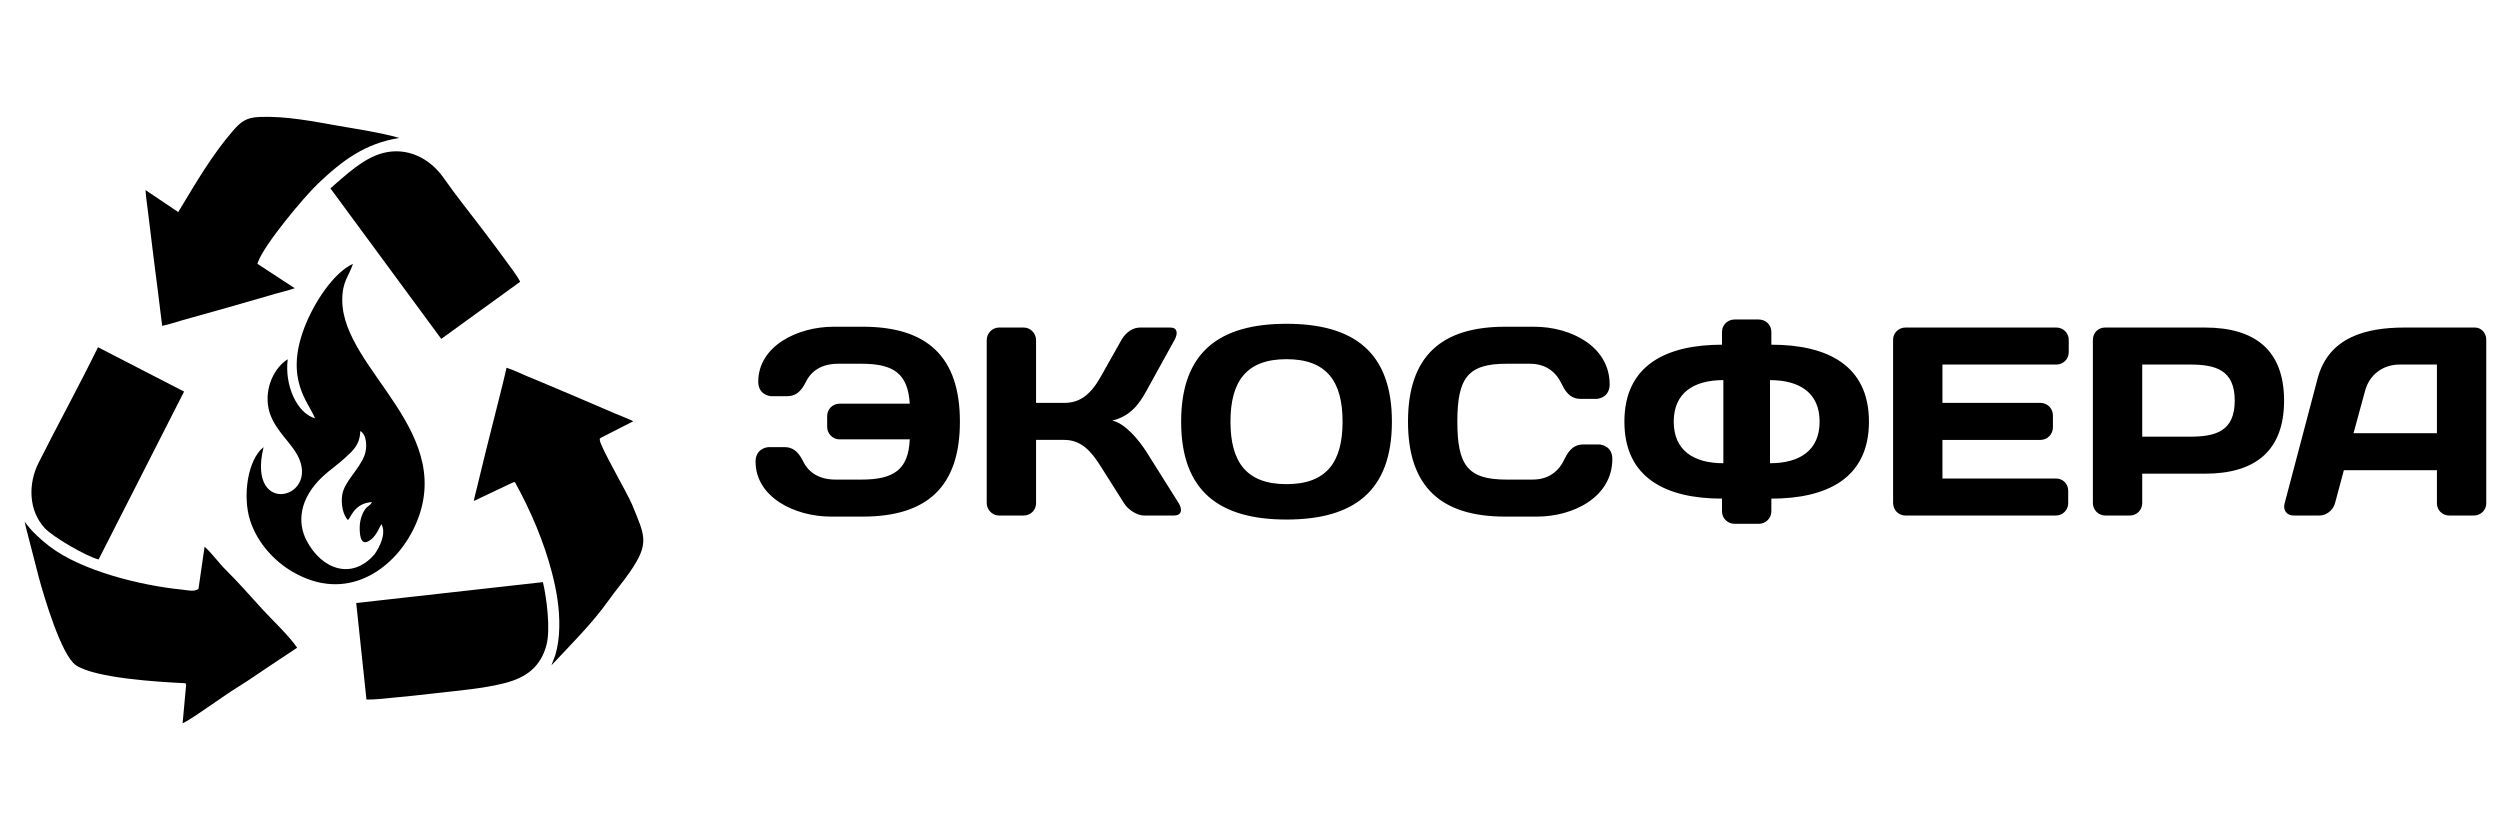
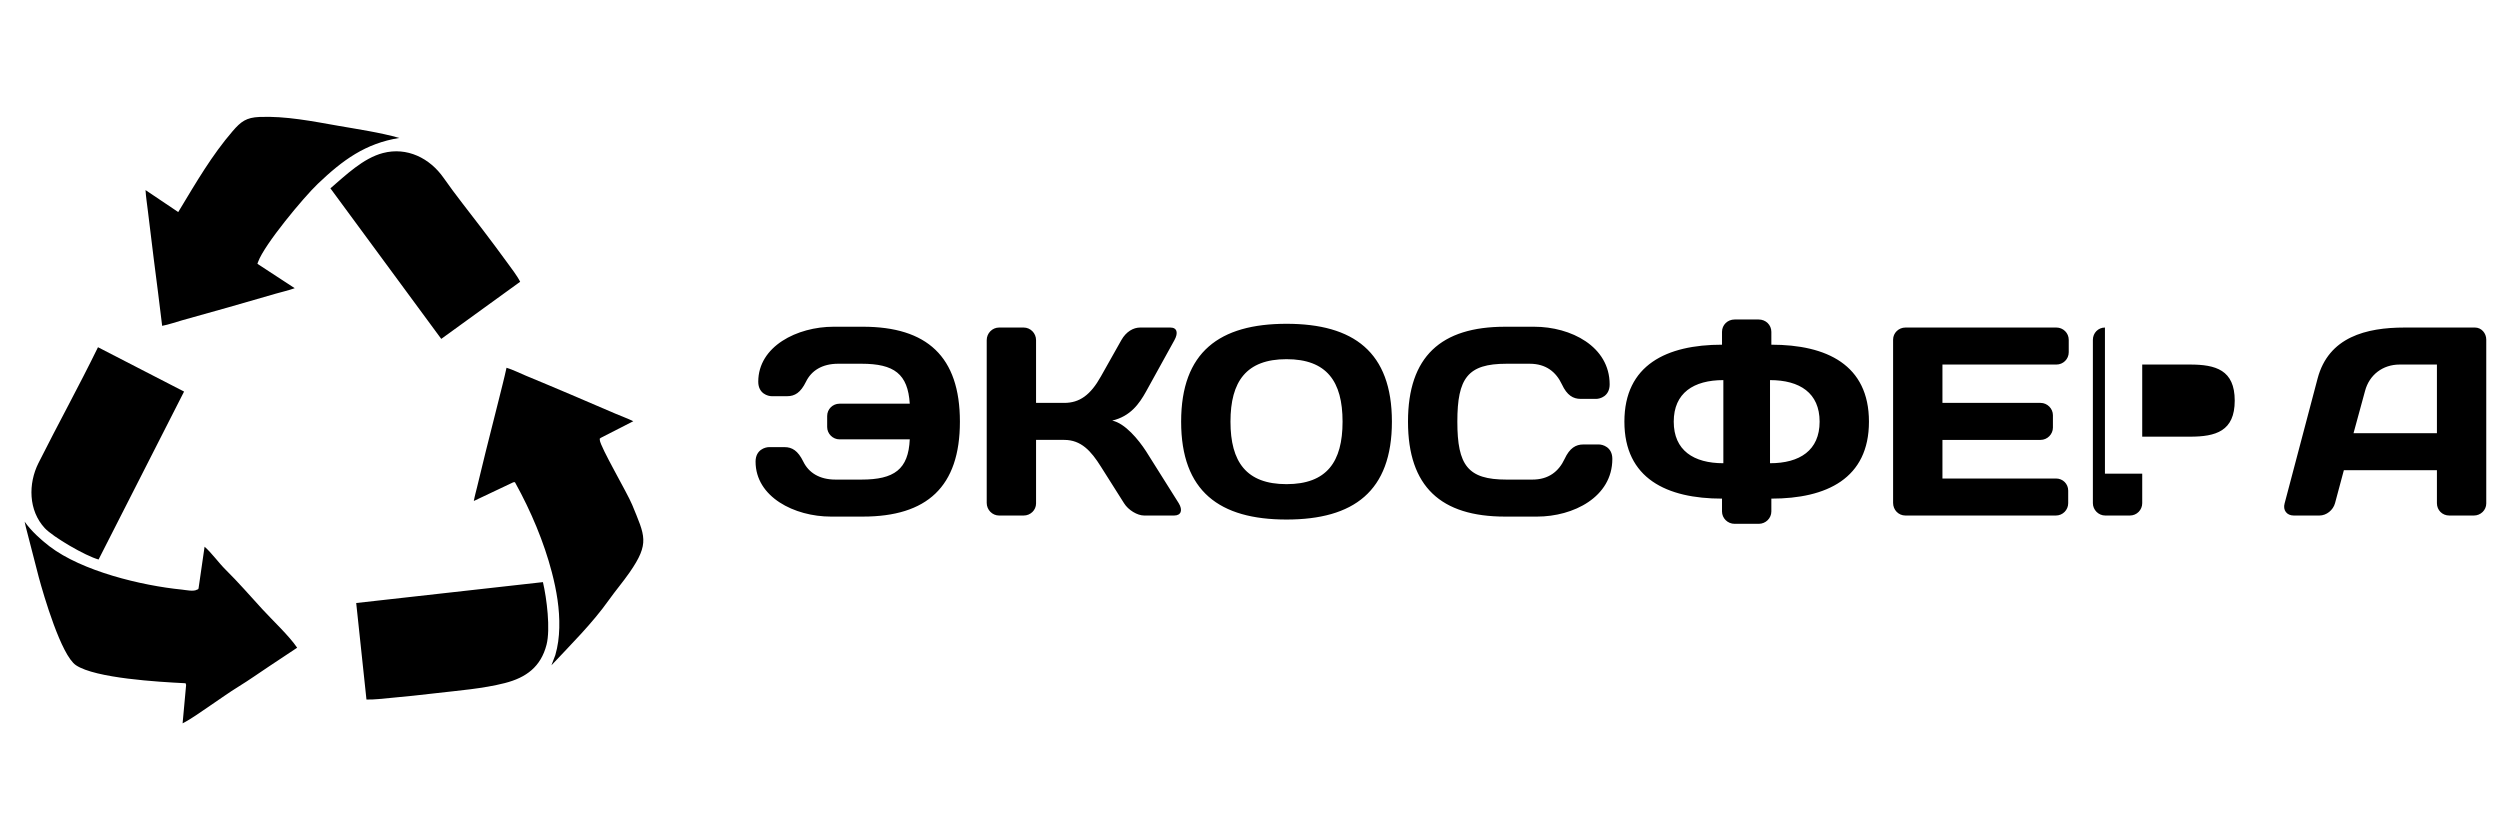
<svg xmlns="http://www.w3.org/2000/svg" xml:space="preserve" width="150px" height="50px" version="1.1" style="shape-rendering:geometricPrecision; text-rendering:geometricPrecision; image-rendering:optimizeQuality; fill-rule:evenodd; clip-rule:evenodd" viewBox="0 0 2311.4 584.2">
  <g id="Слой_x0020_1">
-     <path class="fil0" d="M770.71 208.95c-33.71,0 -69.66,18.1 -69.66,50.83 0,11.16 9.17,13.39 12.39,13.39l14.39 0c6.94,0 12.39,-3.22 17.35,-13.39 4.96,-10.17 14.87,-16.61 29.75,-16.61l21.57 0c30.25,0 42.89,9.42 44.63,36.94l-64.96 0c-6.2,0 -11.4,4.96 -11.4,11.4l0 10.17c0,6.2 5.2,11.4 11.4,11.4l64.96 0c-1.24,27.77 -14.38,37.19 -44.63,37.19l-24.05 0c-14.88,0 -24.79,-6.44 -29.75,-16.61 -4.96,-10.16 -10.41,-13.39 -17.35,-13.39l-14.39 0c-3.22,0 -12.39,2.24 -12.39,13.39 0,32.73 35.95,50.83 69.67,50.83l29.5 0c59.26,0 89.75,-27.52 89.75,-87.77 0,-60.25 -30.49,-87.77 -89.75,-87.77l-27.03 0zm175.78 174.55c6.2,0 11.41,-4.96 11.41,-11.16l0 -58.76 26.03 0c15.62,0 24.8,10.16 33.97,24.79l21.32 33.72c3.97,6.45 12.39,11.41 18.6,11.41l27.76 0c6.45,0 8.18,-4.96 4.22,-11.41l-30.25 -48.1c-6.94,-10.66 -19.34,-25.78 -31.24,-28.26 16.86,-3.97 25.04,-15.62 31.24,-26.78l26.28 -47.6c3.72,-6.69 2.48,-11.65 -3.72,-11.65l-28.02 0c-6.19,0 -12.89,3.72 -17.35,11.65l-18.84 33.47c-9.67,17.36 -19.84,24.55 -33.97,24.55l-26.03 0 0 -58.02c0,-6.45 -5.21,-11.65 -11.41,-11.65l-22.8 0c-6.2,0 -11.41,5.2 -11.41,11.65l0 150.49c0,6.45 5.21,11.66 11.41,11.66l22.8 0zm242.97 -144.55c37.2,0 51.82,20.58 51.82,57.77 0,37.19 -14.62,57.77 -51.82,57.77 -37.19,0 -51.81,-20.58 -51.81,-57.77 0,-37.19 14.62,-57.77 51.81,-57.77zm-97.43 57.77c0,64.46 35.46,90.49 97.43,90.49 61.99,0 97.44,-26.03 97.44,-90.49 0,-64.46 -35.45,-90.49 -97.44,-90.49 -61.97,0 -97.43,26.03 -97.43,90.49zm209.75 0c0,60.25 30.49,87.77 89.75,87.77l29.5 0c33.72,0 69.67,-18.1 69.67,-53.31 0,-11.15 -9.18,-13.38 -12.4,-13.38l-14.38 0c-6.94,0 -12.64,3.22 -17.35,13.38 -5.46,11.66 -14.88,19.09 -29.76,19.09l-24.05 0c-35.7,0 -45.36,-13.14 -45.36,-53.55 0,-40.41 9.66,-53.55 45.36,-53.55l21.57 0c14.88,0 24.3,7.44 29.76,19.09 4.71,10.16 10.41,13.39 17.35,13.39l14.38 0c3.23,0 12.4,-2.23 12.4,-13.39 0,-35.21 -35.95,-53.31 -69.67,-53.31l-27.02 0c-59.26,0 -89.75,27.52 -89.75,87.77zm334.7 -38.42c27.52,0 45.86,11.89 45.86,38.42 0,26.53 -18.34,38.43 -45.86,38.43l0 -76.85zm-32.73 -56.04c-6.44,0 -11.65,4.96 -11.65,11.41l0 11.89c-51.08,0 -90.25,18.6 -90.25,71.16 0,52.56 39.17,71.16 90.25,71.16l0 11.9c0,6.2 5.21,11.4 11.65,11.4l22.31 0c6.45,0 11.66,-5.2 11.66,-11.4l0 -11.9c51.07,0 90.24,-18.6 90.24,-71.16 0,-52.56 -39.17,-71.16 -90.24,-71.16l0 -11.89c0,-6.45 -5.21,-11.41 -11.66,-11.41l-22.31 0zm-10.41 132.89c-27.52,0 -45.87,-11.9 -45.87,-38.43 0,-26.53 18.35,-38.42 45.87,-38.42l0 76.85zm307.92 -125.45l-139.57 0c-6.21,0 -11.41,4.96 -11.41,11.16l0 150.98c0,6.45 4.96,11.66 11.41,11.66l139.08 0c6.44,0 11.4,-5.21 11.4,-11.41l0 -11.65c0,-6.2 -4.96,-11.16 -11.15,-11.16l-105.12 0 0 -35.7 90.74 0c6.2,0 11.4,-5.2 11.4,-11.41l0 -11.4c0,-6.2 -5.2,-11.4 -11.4,-11.4l-90.74 0 0 -35.46 105.36 0c6.21,0 11.41,-4.96 11.41,-11.4l0 -11.41c0,-6.44 -5.2,-11.4 -11.41,-11.4zm123.48 34.21c23.79,0 41.4,4.96 41.4,33.35 0,28.38 -17.61,33.34 -41.4,33.34l-44.13 0 0 -66.69 44.13 0zm-78.6 -34.21c-6.2,0 -11.15,4.96 -11.15,11.4l0 150.99c0,6.2 5.2,11.41 11.4,11.41l22.81 0c6.45,0 11.41,-5.21 11.41,-11.41l0 -27.27 58.01 0c46.11,0 73.14,-20.83 73.14,-67.56 0,-46.74 -27.03,-67.56 -73.14,-67.56l-92.48 0zm166.11 162.64c-1.74,6.2 1.99,11.16 8.43,11.16l23.8 0c6.45,0 12.65,-4.96 14.39,-11.41l8.17 -30.49 86.04 0 0 30.49c0,6.45 4.96,11.41 11.4,11.41l22.81 0c6.2,0 11.41,-4.96 11.41,-11.16l0 -151.48c0,-5.96 -4.47,-11.16 -10.42,-11.16l-65.2 0c-35.21,0 -70.17,8.68 -80.33,47.15l-30.5 115.49zm74.38 -104.04c3.97,-14.92 16.37,-24.39 31.98,-24.39l34.47 0 0 63.48 -77.11 0 10.66 -39.09z" />
+     <path class="fil0" d="M770.71 208.95c-33.71,0 -69.66,18.1 -69.66,50.83 0,11.16 9.17,13.39 12.39,13.39l14.39 0c6.94,0 12.39,-3.22 17.35,-13.39 4.96,-10.17 14.87,-16.61 29.75,-16.61l21.57 0c30.25,0 42.89,9.42 44.63,36.94l-64.96 0c-6.2,0 -11.4,4.96 -11.4,11.4l0 10.17c0,6.2 5.2,11.4 11.4,11.4l64.96 0c-1.24,27.77 -14.38,37.19 -44.63,37.19l-24.05 0c-14.88,0 -24.79,-6.44 -29.75,-16.61 -4.96,-10.16 -10.41,-13.39 -17.35,-13.39l-14.39 0c-3.22,0 -12.39,2.24 -12.39,13.39 0,32.73 35.95,50.83 69.67,50.83l29.5 0c59.26,0 89.75,-27.52 89.75,-87.77 0,-60.25 -30.49,-87.77 -89.75,-87.77l-27.03 0zm175.78 174.55c6.2,0 11.41,-4.96 11.41,-11.16l0 -58.76 26.03 0c15.62,0 24.8,10.16 33.97,24.79l21.32 33.72c3.97,6.45 12.39,11.41 18.6,11.41l27.76 0c6.45,0 8.18,-4.96 4.22,-11.41l-30.25 -48.1c-6.94,-10.66 -19.34,-25.78 -31.24,-28.26 16.86,-3.97 25.04,-15.62 31.24,-26.78l26.28 -47.6c3.72,-6.69 2.48,-11.65 -3.72,-11.65l-28.02 0c-6.19,0 -12.89,3.72 -17.35,11.65l-18.84 33.47c-9.67,17.36 -19.84,24.55 -33.97,24.55l-26.03 0 0 -58.02c0,-6.45 -5.21,-11.65 -11.41,-11.65l-22.8 0c-6.2,0 -11.41,5.2 -11.41,11.65l0 150.49c0,6.45 5.21,11.66 11.41,11.66l22.8 0zm242.97 -144.55c37.2,0 51.82,20.58 51.82,57.77 0,37.19 -14.62,57.77 -51.82,57.77 -37.19,0 -51.81,-20.58 -51.81,-57.77 0,-37.19 14.62,-57.77 51.81,-57.77zm-97.43 57.77c0,64.46 35.46,90.49 97.43,90.49 61.99,0 97.44,-26.03 97.44,-90.49 0,-64.46 -35.45,-90.49 -97.44,-90.49 -61.97,0 -97.43,26.03 -97.43,90.49zm209.75 0c0,60.25 30.49,87.77 89.75,87.77l29.5 0c33.72,0 69.67,-18.1 69.67,-53.31 0,-11.15 -9.18,-13.38 -12.4,-13.38l-14.38 0c-6.94,0 -12.64,3.22 -17.35,13.38 -5.46,11.66 -14.88,19.09 -29.76,19.09l-24.05 0c-35.7,0 -45.36,-13.14 -45.36,-53.55 0,-40.41 9.66,-53.55 45.36,-53.55l21.57 0c14.88,0 24.3,7.44 29.76,19.09 4.71,10.16 10.41,13.39 17.35,13.39l14.38 0c3.23,0 12.4,-2.23 12.4,-13.39 0,-35.21 -35.95,-53.31 -69.67,-53.31l-27.02 0c-59.26,0 -89.75,27.52 -89.75,87.77zm334.7 -38.42c27.52,0 45.86,11.89 45.86,38.42 0,26.53 -18.34,38.43 -45.86,38.43l0 -76.85zm-32.73 -56.04c-6.44,0 -11.65,4.96 -11.65,11.41l0 11.89c-51.08,0 -90.25,18.6 -90.25,71.16 0,52.56 39.17,71.16 90.25,71.16l0 11.9c0,6.2 5.21,11.4 11.65,11.4l22.31 0c6.45,0 11.66,-5.2 11.66,-11.4l0 -11.9c51.07,0 90.24,-18.6 90.24,-71.16 0,-52.56 -39.17,-71.16 -90.24,-71.16l0 -11.89c0,-6.45 -5.21,-11.41 -11.66,-11.41l-22.31 0zm-10.41 132.89c-27.52,0 -45.87,-11.9 -45.87,-38.43 0,-26.53 18.35,-38.42 45.87,-38.42l0 76.85zm307.92 -125.45l-139.57 0c-6.21,0 -11.41,4.96 -11.41,11.16l0 150.98c0,6.45 4.96,11.66 11.41,11.66l139.08 0c6.44,0 11.4,-5.21 11.4,-11.41l0 -11.65c0,-6.2 -4.96,-11.16 -11.15,-11.16l-105.12 0 0 -35.7 90.74 0c6.2,0 11.4,-5.2 11.4,-11.41l0 -11.4c0,-6.2 -5.2,-11.4 -11.4,-11.4l-90.74 0 0 -35.46 105.36 0c6.21,0 11.41,-4.96 11.41,-11.4l0 -11.41c0,-6.44 -5.2,-11.4 -11.41,-11.4zm123.48 34.21c23.79,0 41.4,4.96 41.4,33.35 0,28.38 -17.61,33.34 -41.4,33.34l-44.13 0 0 -66.69 44.13 0zm-78.6 -34.21c-6.2,0 -11.15,4.96 -11.15,11.4l0 150.99c0,6.2 5.2,11.41 11.4,11.41l22.81 0c6.45,0 11.41,-5.21 11.41,-11.41l0 -27.27 58.01 0l-92.48 0zm166.11 162.64c-1.74,6.2 1.99,11.16 8.43,11.16l23.8 0c6.45,0 12.65,-4.96 14.39,-11.41l8.17 -30.49 86.04 0 0 30.49c0,6.45 4.96,11.41 11.4,11.41l22.81 0c6.2,0 11.41,-4.96 11.41,-11.16l0 -151.48c0,-5.96 -4.47,-11.16 -10.42,-11.16l-65.2 0c-35.21,0 -70.17,8.68 -80.33,47.15l-30.5 115.49zm74.38 -104.04c3.97,-14.92 16.37,-24.39 31.98,-24.39l34.47 0 0 63.48 -77.11 0 10.66 -39.09z" />
    <path class="fil0" d="M134.54 82.6c0.39,6.58 1.48,13.21 2.24,19.75 1.7,14.51 3.51,29 5.32,43.48 2.61,20.77 5.41,41.51 7.82,62.29 6.17,-1.14 12.71,-3.54 18.74,-5.2 14.42,-3.98 28.81,-8.03 43.2,-12.12 14.35,-4.08 28.69,-8.19 43,-12.4 5.69,-1.67 12.01,-3.02 17.62,-5.08l-33.01 -21.58 -1.48 -1.04 0.62 -1.7c5.79,-16.06 42.08,-59.64 55.23,-72.19 23.05,-22 44.07,-37.4 75.35,-42.4 -17.61,-5.04 -38.84,-8.15 -56.5,-11.25 -23.74,-4.17 -48.64,-9.16 -72.83,-8.15 -12.13,0.51 -17.05,4.17 -24.76,13.1 -19.12,22.19 -33.75,47.37 -48.83,72.35l-1.49 2.47 -30.24 -20.33zm346.38 84.77c-2.6,-5.31 -8.67,-13.17 -11.96,-17.71 -7.52,-10.4 -15.27,-20.66 -23.02,-30.89 -11.82,-15.6 -24.63,-31.43 -35.79,-47.43 -12.76,-18.29 -33.86,-28.8 -56.09,-22.98 -18.38,4.81 -34.35,20.47 -48.58,32.62l102.48 139.21 72.96 -52.82zm21.05 277.7l-172.64 19.32 9.48 89.24c7.42,0.16 15.26,-0.86 22.61,-1.52 13.85,-1.23 27.67,-2.73 41.47,-4.34 20.86,-2.44 43.57,-4.17 63.88,-9.37 19.72,-5.05 33.25,-15.04 38.51,-35.39 3.73,-14.41 0.26,-42.74 -3.31,-57.94zm-410.83 -20.91l79.04 -155.27 -79.59 -41c-17.61,36.05 -37.01,71.19 -55.01,107.05 -9.61,19.14 -9.3,43.85 5.77,60.17 7.6,8.23 37.78,25.8 49.79,29.05zm77.69 151.48c7.94,-4.02 18.1,-11.41 25.13,-16.14 8.82,-5.93 17.83,-12.46 26.84,-18 9.52,-5.85 18.62,-12.34 27.93,-18.51l26.01 -17.27c-7.45,-11.04 -22.94,-25.51 -32.16,-35.58 -11.26,-12.3 -22.22,-24.93 -34.07,-36.65 -6.31,-6.24 -12.67,-15.28 -19.36,-21.17l-5.58 38.57 -0.34 0.67 -0.66 0.35c-0.19,0.1 -0.39,0.16 -0.58,0.19 -2.93,1.89 -10.87,0.17 -13.77,-0.11 -37.37,-3.71 -92.39,-17.01 -122.46,-40.02 -8.02,-6.12 -16.85,-14.15 -22.98,-22.8 0.35,1.64 0.75,3.28 1.09,4.91l11.99 46.49c4.54,16.83 20.73,72.11 34.33,81.3 17.94,12.12 76.97,15.45 99.76,16.61l1.64 0.09 0.49 1.57 -3.25 35.5zm340.99 -53.66c18.23,-19.44 37.68,-38.64 53.06,-60.3 6.16,-8.67 13.1,-16.76 19.17,-25.51 18.94,-27.27 14.16,-33.79 2.41,-62.65 -4.44,-10.88 -29.63,-53.66 -29.91,-59.87l-0.06 -1.22 0.98 -0.76 30.05 -15.36c-5.29,-2.61 -11.06,-4.63 -16.44,-6.96 -13.78,-5.97 -27.59,-11.87 -41.41,-17.74 -13.73,-5.83 -27.47,-11.63 -41.26,-17.31 -5.67,-2.34 -12.2,-5.64 -18.1,-7.43 -2.19,10.13 -4.85,20.15 -7.32,30.21 -3.94,15.94 -8.05,31.83 -12.02,47.76 -2.66,10.69 -5.3,21.39 -7.82,32.12 -1.01,4.28 -2.32,8.72 -3.08,13.09l36.57 -17.32 1.45 -0.05 0.69 1.27c14.04,25.44 26.12,53.91 33.45,82.05 4.38,16.84 7.31,33.87 6.86,51.33 -0.22,8.7 -1.24,16.74 -3.67,25.23l-3.6 9.42z" />
-     <path class="fil0" d="M291.25 293.66c-16.98,-4.97 -28.27,-30.93 -25.24,-54.64 -12.17,7.53 -21.58,26.18 -17.76,45.23 3.32,16.49 16.74,28.03 24.29,39.36 28.74,43.12 -45.31,64.19 -28.85,-3.33 -14.7,11.33 -19.68,45.55 -12.37,68 6.91,21.17 22.8,37.62 38.9,47.07 50.8,29.81 93.52,-2.85 111.26,-37.65 45.92,-90.09 -65.13,-148.36 -65.04,-213.44 0.02,-17.38 5.9,-21.35 9.89,-33.44 -17.66,7.95 -36.12,35.76 -45.03,59.24 -18.24,48.16 4.36,68.85 9.95,83.6zm30.43 94.07c2.97,-2.7 5.83,-15.56 22.25,-16.67 -1.58,3.16 -4.16,3.68 -6.18,6.46 -3.78,5.22 -5.34,12.14 -5.19,18.54 0.17,7.65 1.58,16.68 10.67,9.44 5.2,-4.14 7.9,-11.88 9.41,-14.1 5.02,9.09 -2.45,22.48 -6.32,27.87 -20.48,23.84 -48.41,14.8 -62.83,-12.53 -8.67,-16.43 -7.02,-38.63 14.62,-59.06 6.01,-5.67 14.42,-11.54 20.98,-17.54 6.74,-6.16 13.77,-12 13.98,-24.71 6.03,2.99 6.65,15.24 3.99,22.28 -5.23,13.81 -18.83,24.36 -20.67,36.82 -1.27,8.62 0.68,18.24 5.29,23.2z" />
  </g>
</svg>